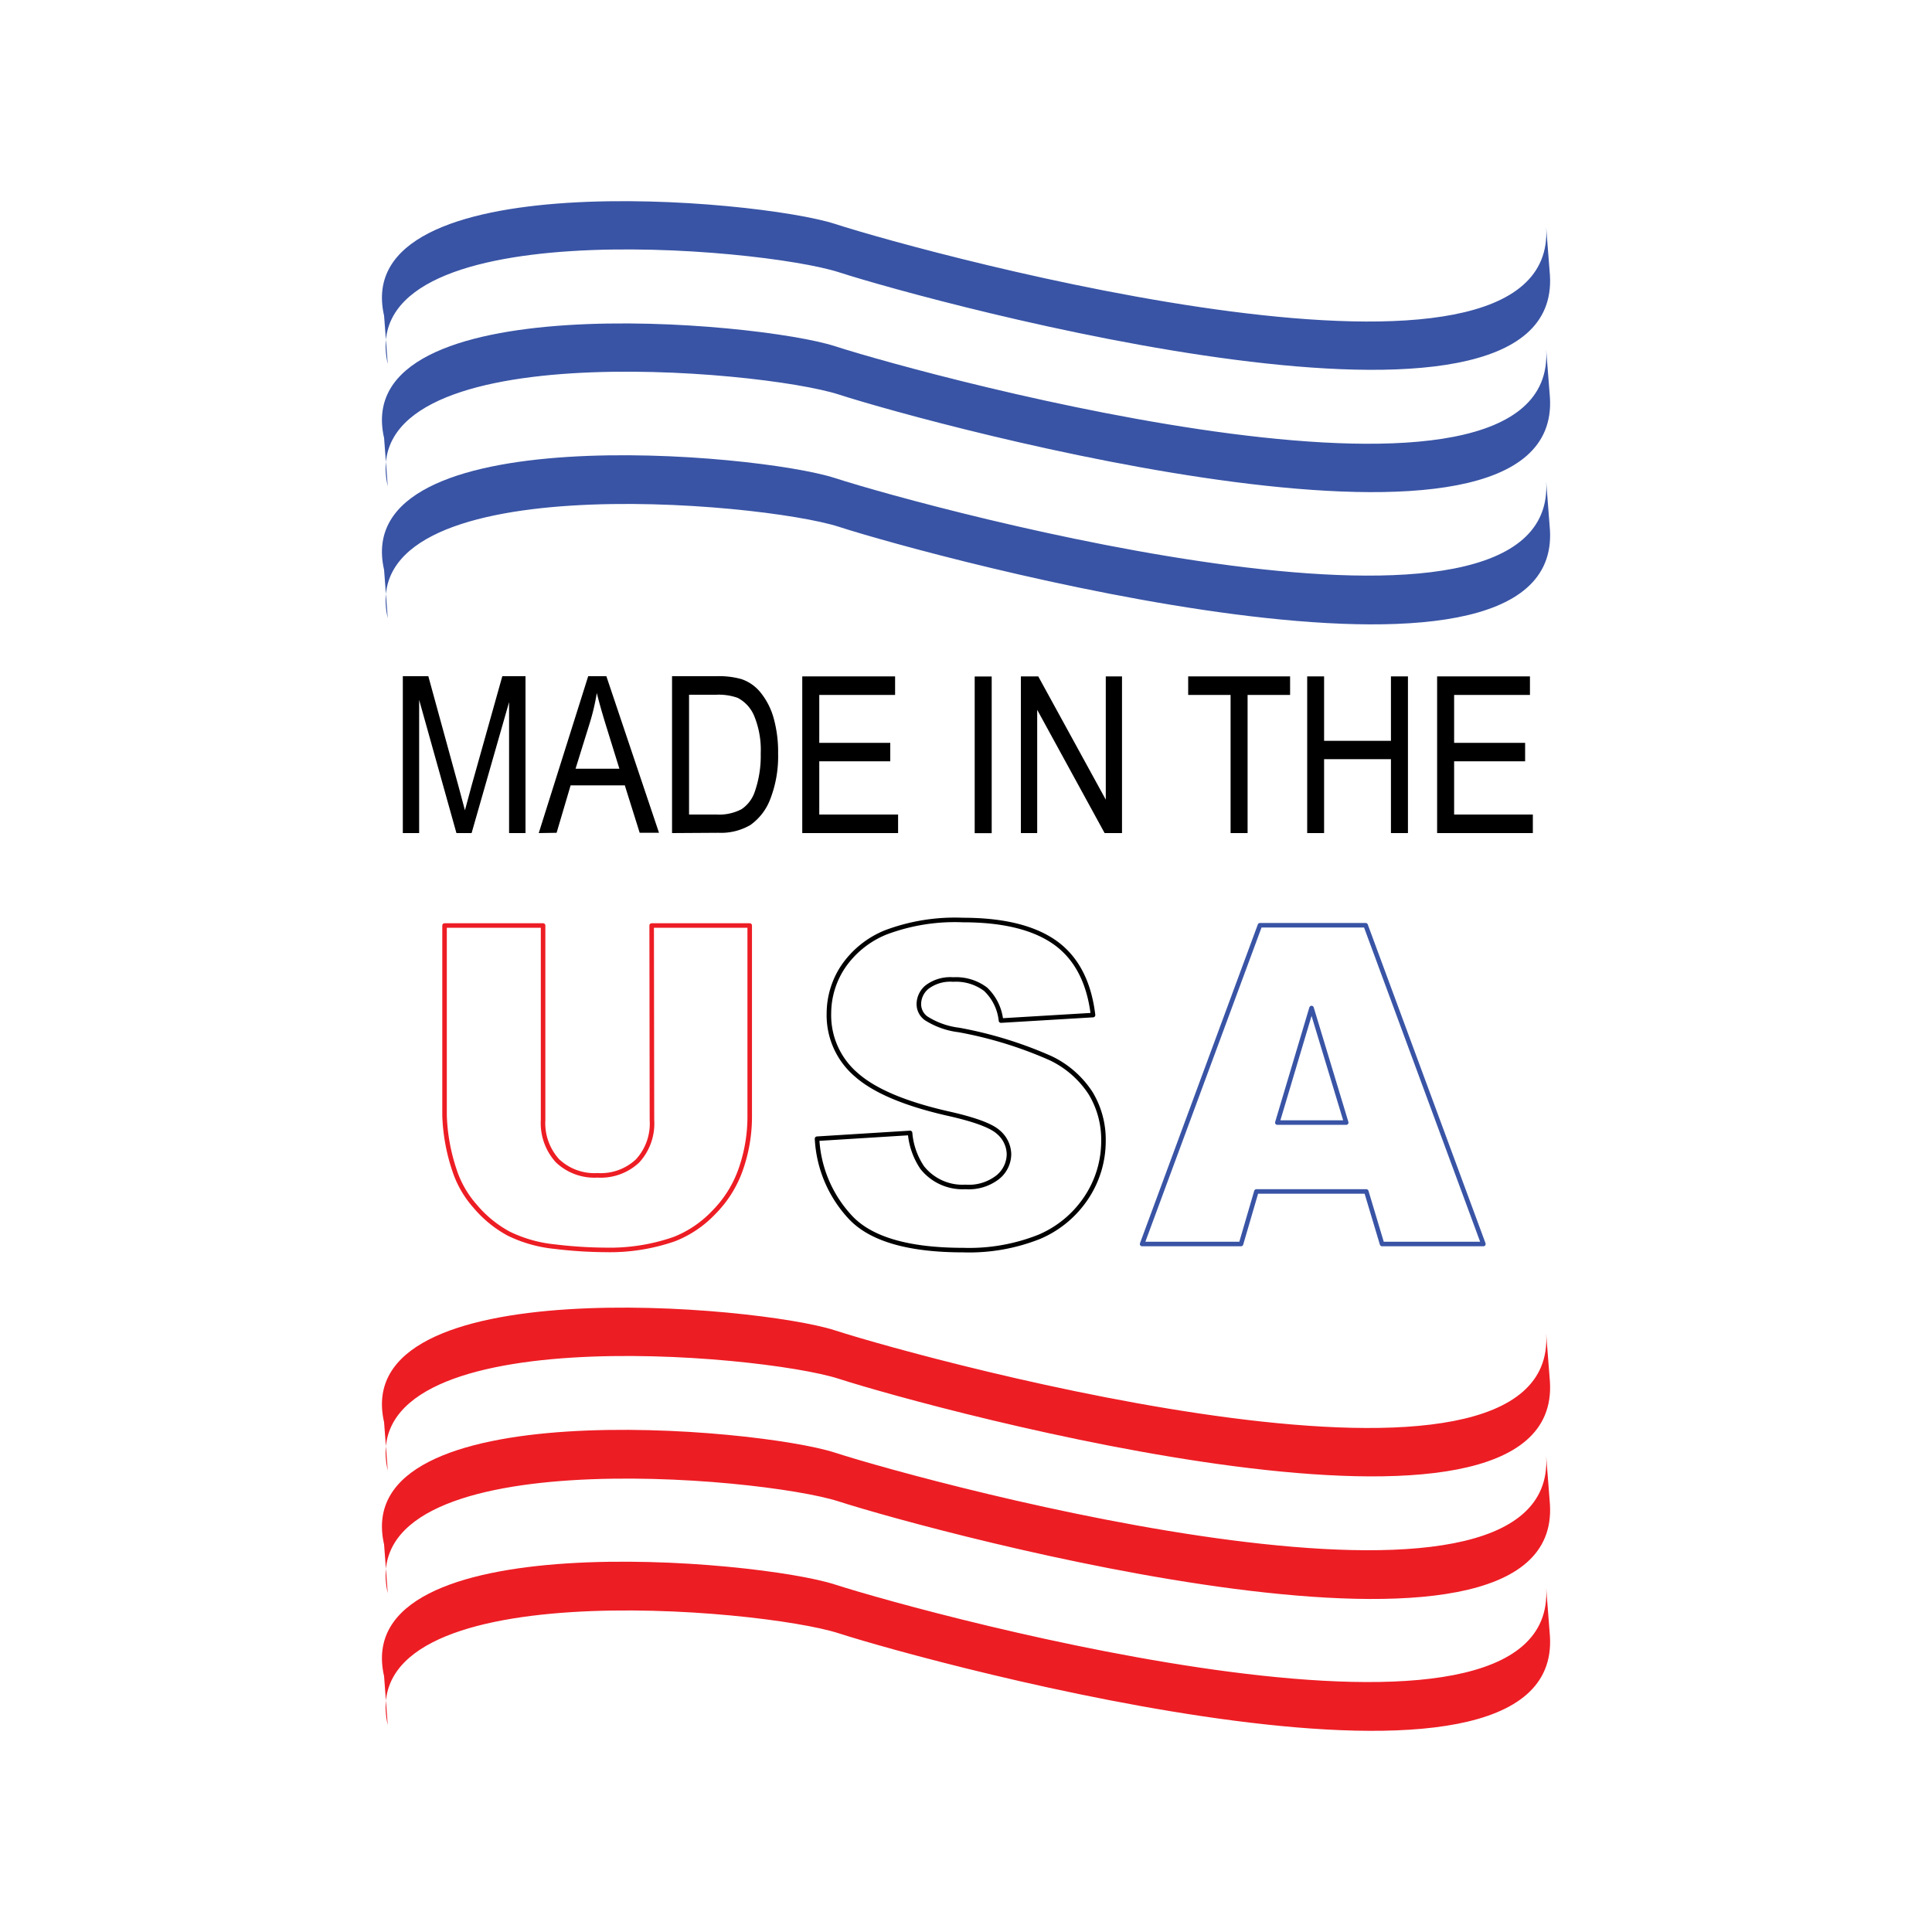
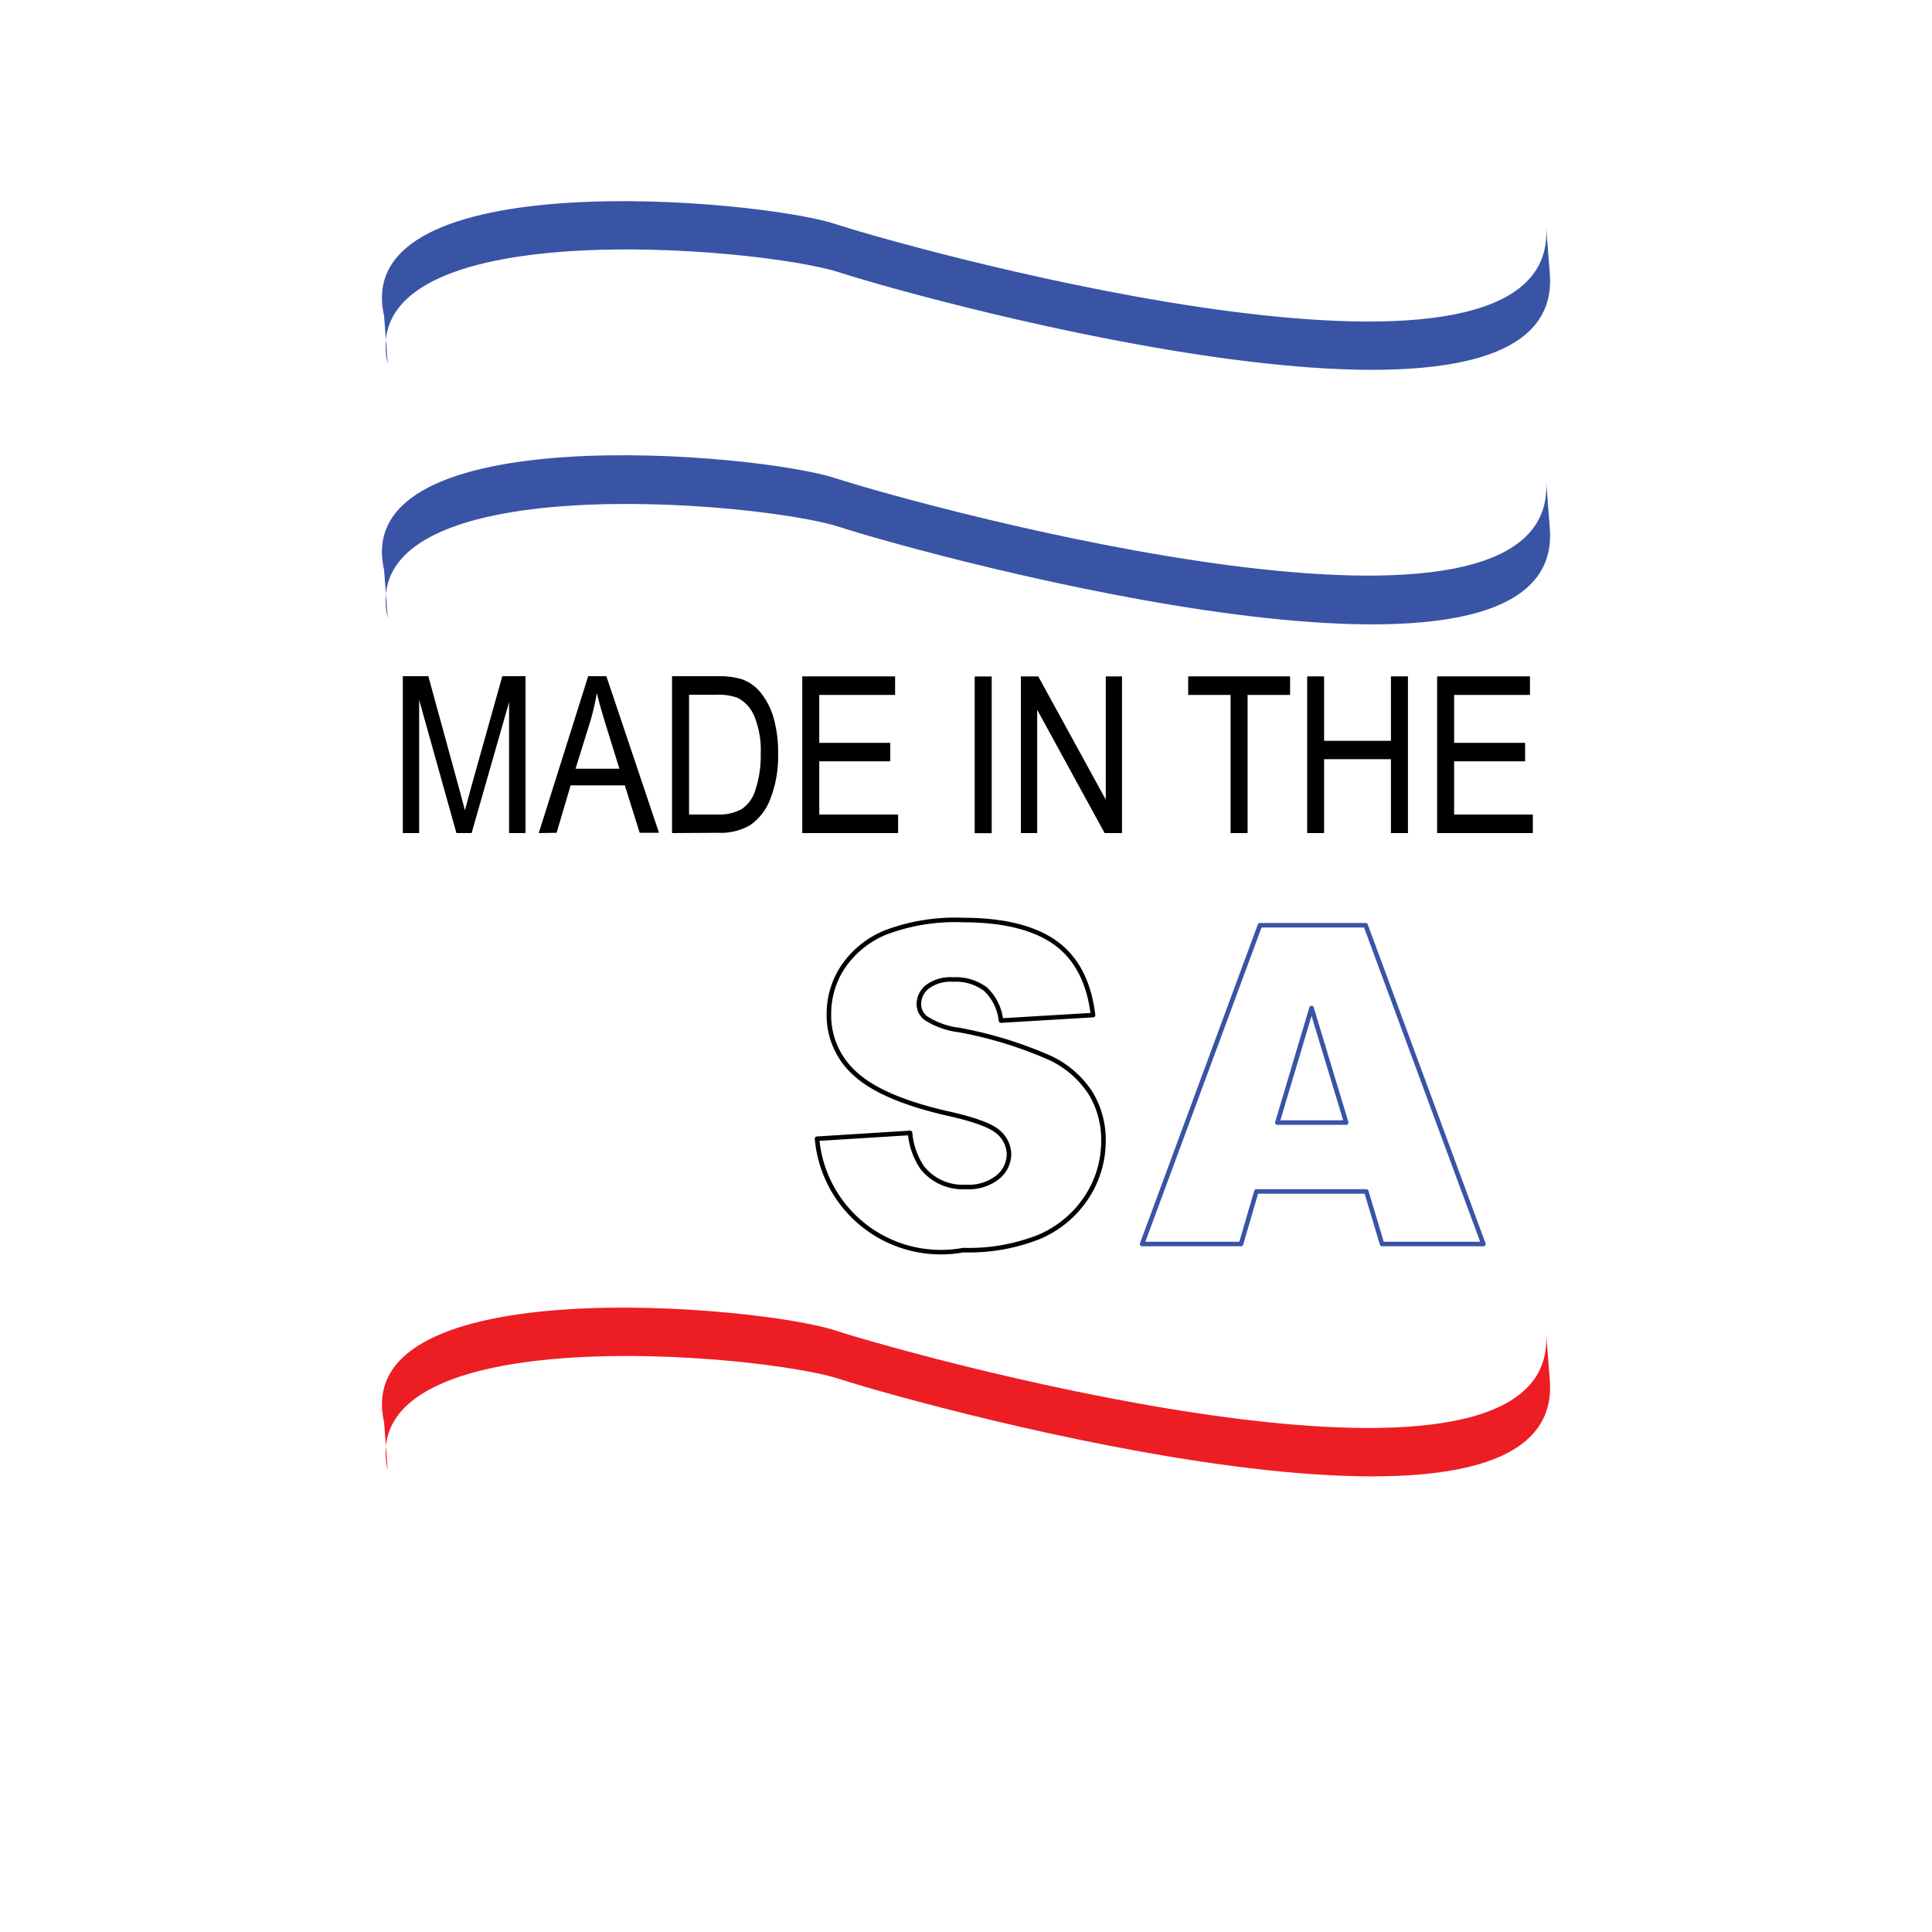
<svg xmlns="http://www.w3.org/2000/svg" id="Layer_1" data-name="Layer 1" viewBox="0 0 200 200">
  <defs>
    <style>.cls-1,.cls-2,.cls-3{fill:none;stroke-linecap:round;stroke-linejoin:round;stroke-width:0.47px;}.cls-1{stroke:#ed1d24;}.cls-2{stroke:#000;}.cls-3{stroke:#3954a5;}.cls-4{fill:#ed1d24;}.cls-5{fill:#3954a5;}</style>
  </defs>
  <path d="M41.7,86.24V70h2.64l3.15,11.49.64,2.39c.16-.59.39-1.46.7-2.59L52,70H54.4V86.24H52.7V72.68L48.82,86.24H47.25L43.39,72.45V86.24Z" />
  <path d="M55.77,86.24,60.89,70h1.88l5.45,16.21h-2l-1.54-4.91H59.07l-1.45,4.91Zm3.81-6.66h4.54L62.73,75.1c-.43-1.39-.74-2.51-.95-3.36a22.86,22.86,0,0,1-.72,3.08Z" />
  <path d="M69.57,86.24V70h4.59a8.59,8.59,0,0,1,2.59.3,4.32,4.32,0,0,1,2,1.41,7.32,7.32,0,0,1,1.33,2.6,13.08,13.08,0,0,1,.47,3.71,12.22,12.22,0,0,1-.8,4.67,5.78,5.78,0,0,1-2.08,2.72,6.06,6.06,0,0,1-3.31.8Zm1.76-1.92h2.83a5,5,0,0,0,2.6-.55A3.52,3.52,0,0,0,78.12,82a11.28,11.28,0,0,0,.63-4,9.25,9.25,0,0,0-.67-3.87,3.7,3.7,0,0,0-1.72-1.89,5.88,5.88,0,0,0-2.25-.32H71.33Z" />
  <polygon points="83.05 86.24 83.05 70.02 92.66 70.02 92.66 71.94 84.81 71.94 84.81 76.9 92.16 76.9 92.16 78.81 84.81 78.81 84.81 84.32 92.97 84.32 92.97 86.24 83.05 86.24" />
  <rect x="100.9" y="70.03" width="1.76" height="16.22" />
  <polygon points="105.68 86.24 105.68 70.02 107.48 70.02 114.47 82.78 114.47 70.02 116.15 70.02 116.15 86.24 114.35 86.24 107.37 73.48 107.37 86.24 105.68 86.24" />
  <polygon points="127.39 86.24 127.39 71.94 123 71.94 123 70.02 133.55 70.02 133.55 71.94 129.15 71.94 129.15 86.24 127.39 86.24" />
  <polygon points="135.32 86.24 135.32 70.02 137.07 70.02 137.07 76.69 143.99 76.69 143.99 70.02 145.75 70.02 145.75 86.24 143.99 86.24 143.99 78.59 137.07 78.59 137.07 86.24 135.32 86.24" />
  <polygon points="148.77 86.24 148.77 70.02 158.38 70.02 158.38 71.94 150.53 71.94 150.53 76.9 157.88 76.9 157.88 78.81 150.53 78.81 150.53 84.32 158.68 84.32 158.68 86.24 148.77 86.24" />
-   <path class="cls-1" d="M67.46,95.81H77.61v19.66A16.48,16.48,0,0,1,76.7,121a11.89,11.89,0,0,1-2.85,4.55,11.31,11.31,0,0,1-4.07,2.73,20.36,20.36,0,0,1-7.12,1.11,45.73,45.73,0,0,1-5.24-.34,14,14,0,0,1-4.75-1.34,12,12,0,0,1-3.49-2.85,10.56,10.56,0,0,1-2.16-3.8,19.74,19.74,0,0,1-1-5.58V95.81H56.22v20.13a5.79,5.79,0,0,0,1.49,4.22,5.55,5.55,0,0,0,4.14,1.51A5.57,5.57,0,0,0,66,120.18a5.72,5.72,0,0,0,1.49-4.24Z" />
-   <path class="cls-2" d="M84.58,117.88l9.63-.6a7.51,7.51,0,0,0,1.26,3.59,5.32,5.32,0,0,0,4.47,2,4.87,4.87,0,0,0,3.34-1,3.1,3.1,0,0,0,1.17-2.38,3.07,3.07,0,0,0-1.11-2.3q-1.11-1-5.18-1.91-6.66-1.51-9.49-4a8.09,8.09,0,0,1-2.86-6.38,8.75,8.75,0,0,1,1.46-4.81,9.76,9.76,0,0,1,4.4-3.56,20.31,20.31,0,0,1,8-1.29q6.27,0,9.57,2.35c2.19,1.57,3.5,4.07,3.91,7.49l-9.53.57a5.2,5.2,0,0,0-1.6-3.25,5.09,5.09,0,0,0-3.35-1,4,4,0,0,0-2.66.75,2.29,2.29,0,0,0-.89,1.84,1.82,1.82,0,0,0,.73,1.41,8.12,8.12,0,0,0,3.4,1.22,41.9,41.9,0,0,1,9.5,2.92,10.1,10.1,0,0,1,4.17,3.66,9.28,9.28,0,0,1,1.31,4.89,10.56,10.56,0,0,1-1.75,5.86,11,11,0,0,1-4.86,4.07,19.6,19.6,0,0,1-7.89,1.39q-8.34,0-11.56-3.25A12.87,12.87,0,0,1,84.58,117.88Z" />
+   <path class="cls-2" d="M84.58,117.88l9.63-.6a7.51,7.51,0,0,0,1.26,3.59,5.32,5.32,0,0,0,4.47,2,4.87,4.87,0,0,0,3.34-1,3.1,3.1,0,0,0,1.17-2.38,3.07,3.07,0,0,0-1.11-2.3q-1.11-1-5.18-1.91-6.66-1.51-9.49-4a8.09,8.09,0,0,1-2.86-6.38,8.75,8.75,0,0,1,1.46-4.81,9.76,9.76,0,0,1,4.4-3.56,20.31,20.31,0,0,1,8-1.29q6.27,0,9.57,2.35c2.19,1.57,3.5,4.07,3.91,7.49l-9.53.57a5.2,5.2,0,0,0-1.6-3.25,5.09,5.09,0,0,0-3.35-1,4,4,0,0,0-2.66.75,2.29,2.29,0,0,0-.89,1.84,1.82,1.82,0,0,0,.73,1.41,8.12,8.12,0,0,0,3.4,1.22,41.9,41.9,0,0,1,9.5,2.92,10.1,10.1,0,0,1,4.17,3.66,9.28,9.28,0,0,1,1.31,4.89,10.56,10.56,0,0,1-1.75,5.86,11,11,0,0,1-4.86,4.07,19.6,19.6,0,0,1-7.89,1.39A12.87,12.87,0,0,1,84.58,117.88Z" />
  <path class="cls-3" d="M141.44,123.34H130.06l-1.59,5.44H118.23l12.2-33h10.94l12.19,33H143.07Zm-2.08-7.13-3.59-11.86-3.54,11.86Z" />
-   <path class="cls-4" d="M160.06,164.35c1.24,20.51-63.69,2.88-73.62-.32-8-2.6-50.32-6.4-46.68,9.49l.38,5.06c-3.64-15.91,38.66-12.1,46.69-9.5,9.93,3.2,74.85,20.83,73.62.32Z" />
-   <path class="cls-4" d="M160.06,150.71c1.24,20.5-63.69,2.88-73.62-.33-8-2.6-50.32-6.4-46.68,9.5l.38,5.05c-3.64-15.91,38.66-12.1,46.69-9.5,9.93,3.2,74.85,20.83,73.62.32Z" />
  <path class="cls-4" d="M160.06,138.05c1.24,20.51-63.69,2.88-73.62-.33-8-2.59-50.32-6.39-46.68,9.51l.38,5c-3.64-15.9,38.66-12.09,46.69-9.5,9.93,3.21,74.85,20.84,73.62.33Z" />
  <path class="cls-5" d="M160.06,49.81c1.24,20.51-63.69,2.89-73.62-.32-8-2.6-50.32-6.4-46.68,9.5L40.14,64C36.5,48.13,78.8,51.94,86.83,54.53c9.93,3.21,74.85,20.84,73.62.33Z" />
-   <path class="cls-5" d="M160.06,36.17c1.24,20.5-63.69,2.87-73.62-.33-8-2.59-50.32-6.4-46.68,9.5l.38,5c-3.64-15.9,38.66-12.1,46.69-9.5,9.93,3.21,74.85,20.84,73.62.33Z" />
  <path class="cls-5" d="M160.06,23.51c1.24,20.51-63.69,2.88-73.62-.33-8-2.59-50.32-6.39-46.68,9.5l.38,5c-3.64-15.9,38.66-12.09,46.69-9.5,9.93,3.21,74.85,20.84,73.62.33Z" />
</svg>